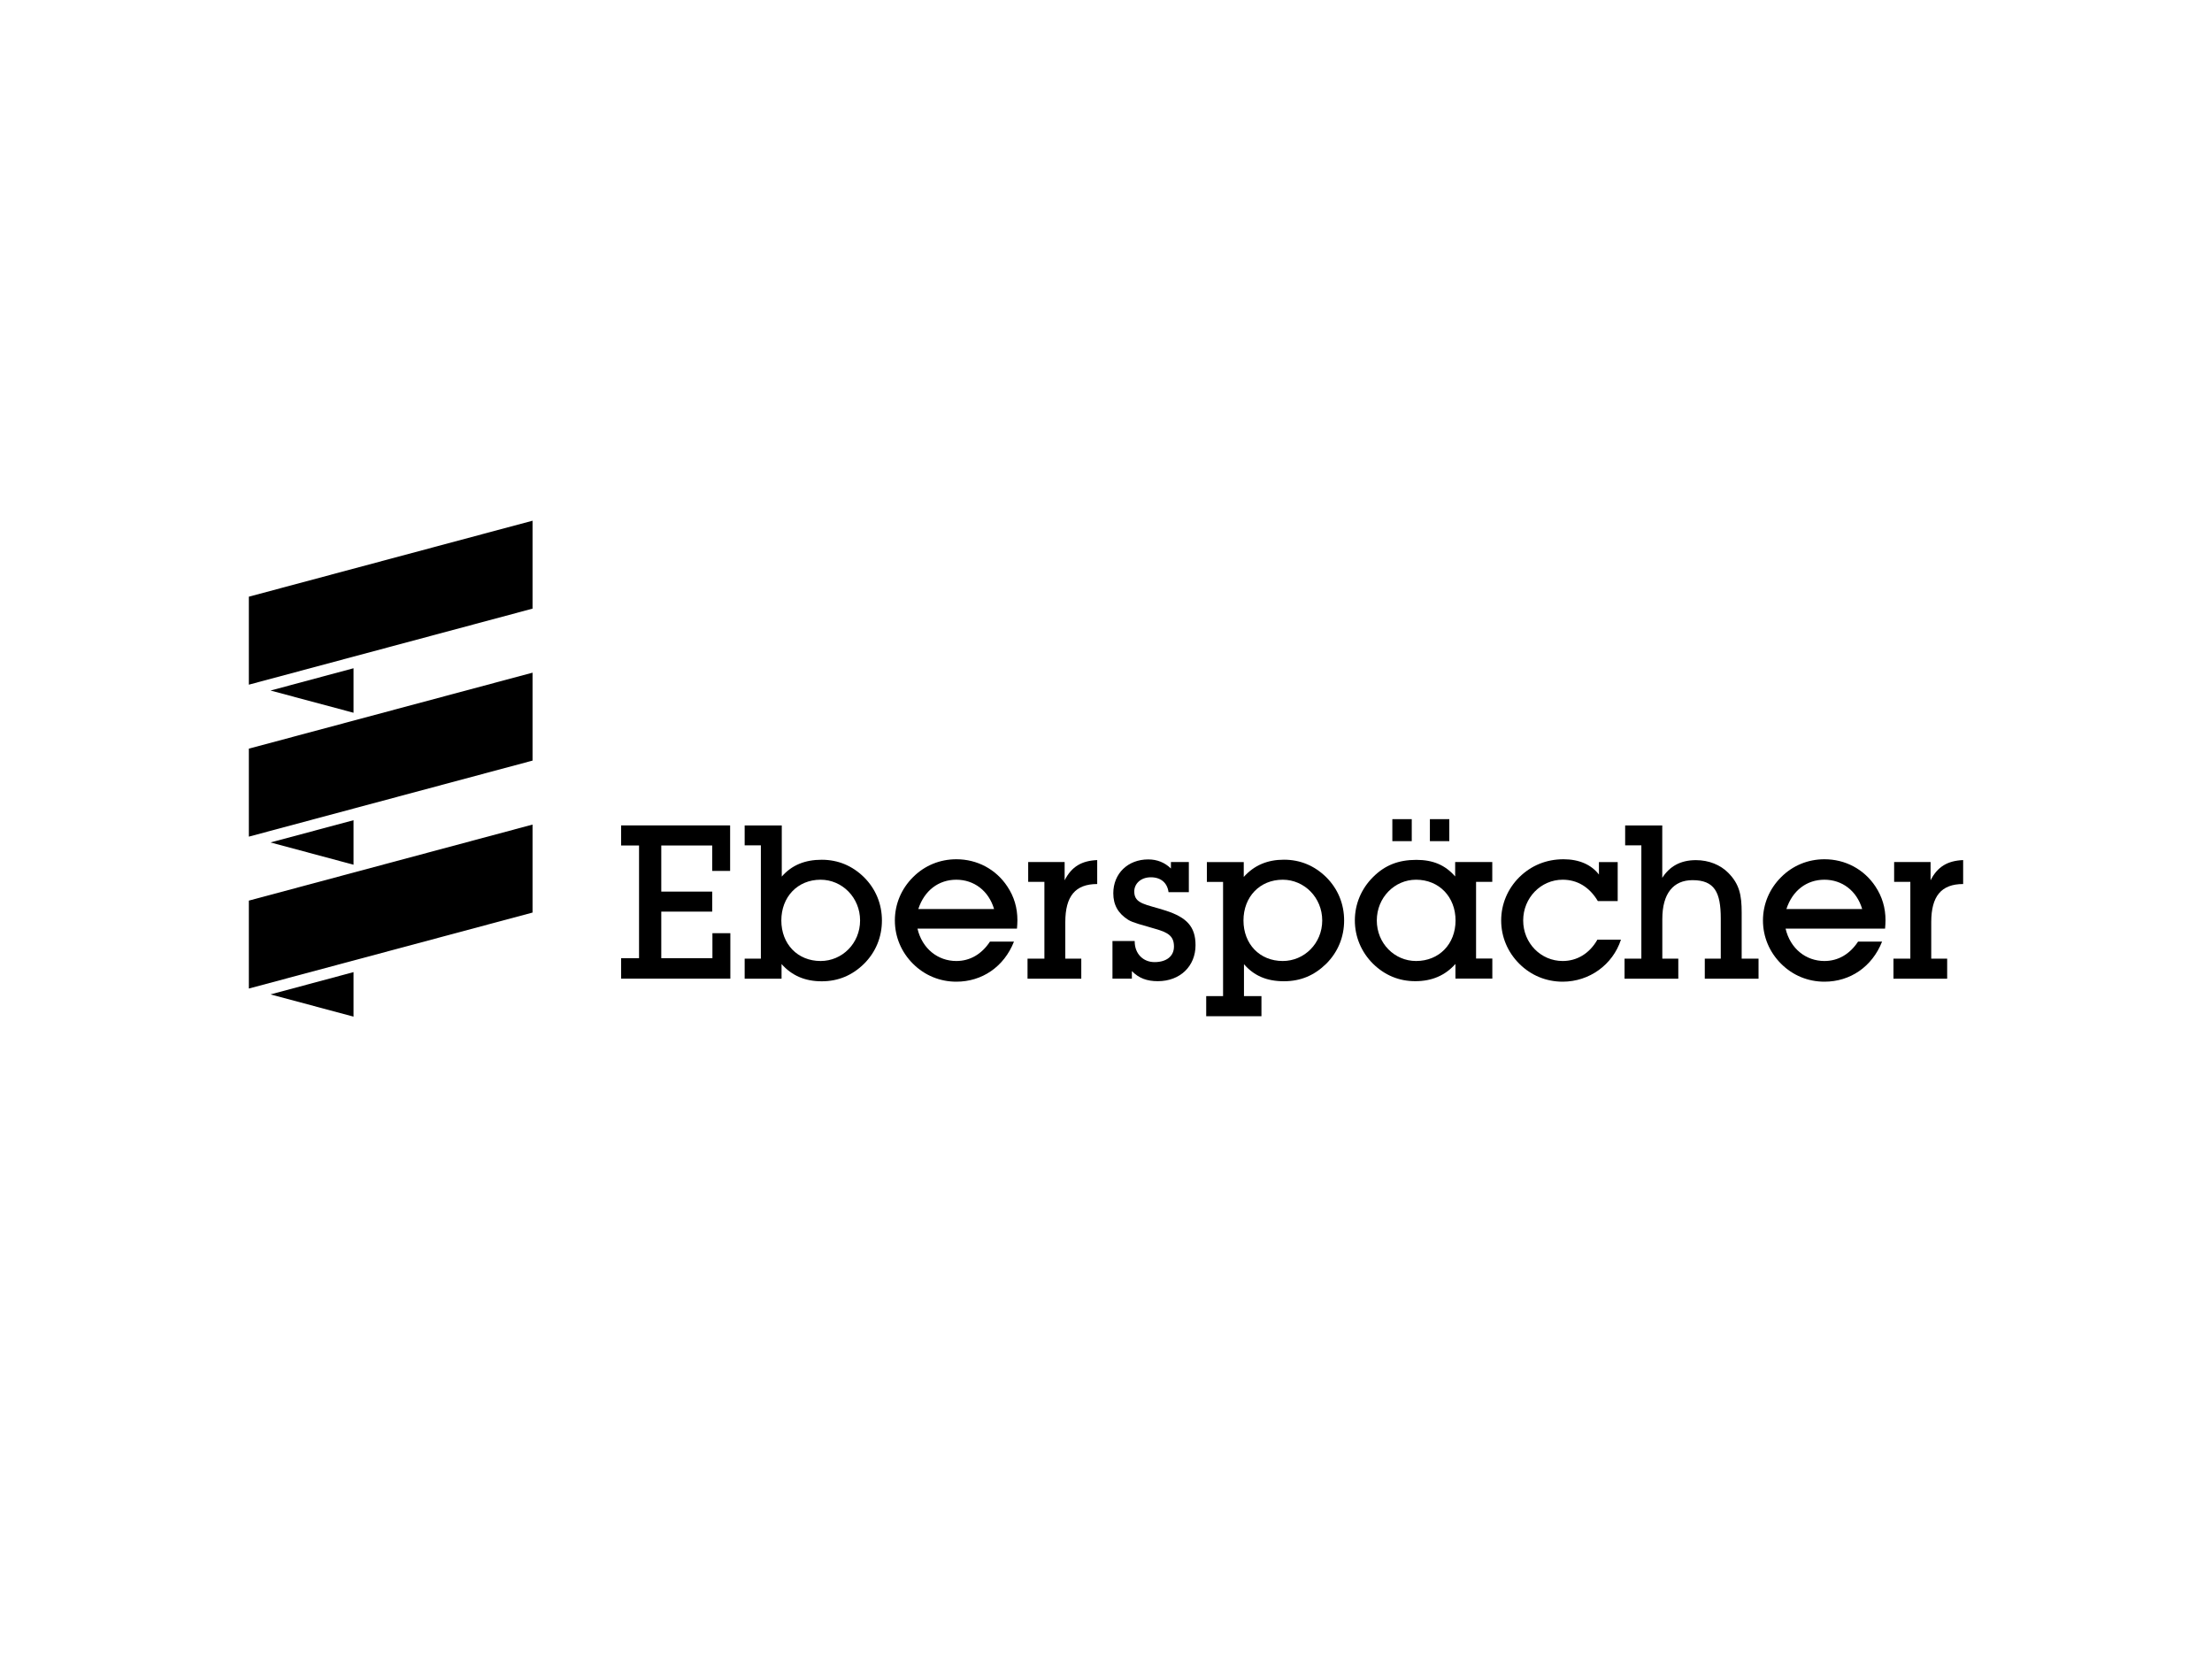
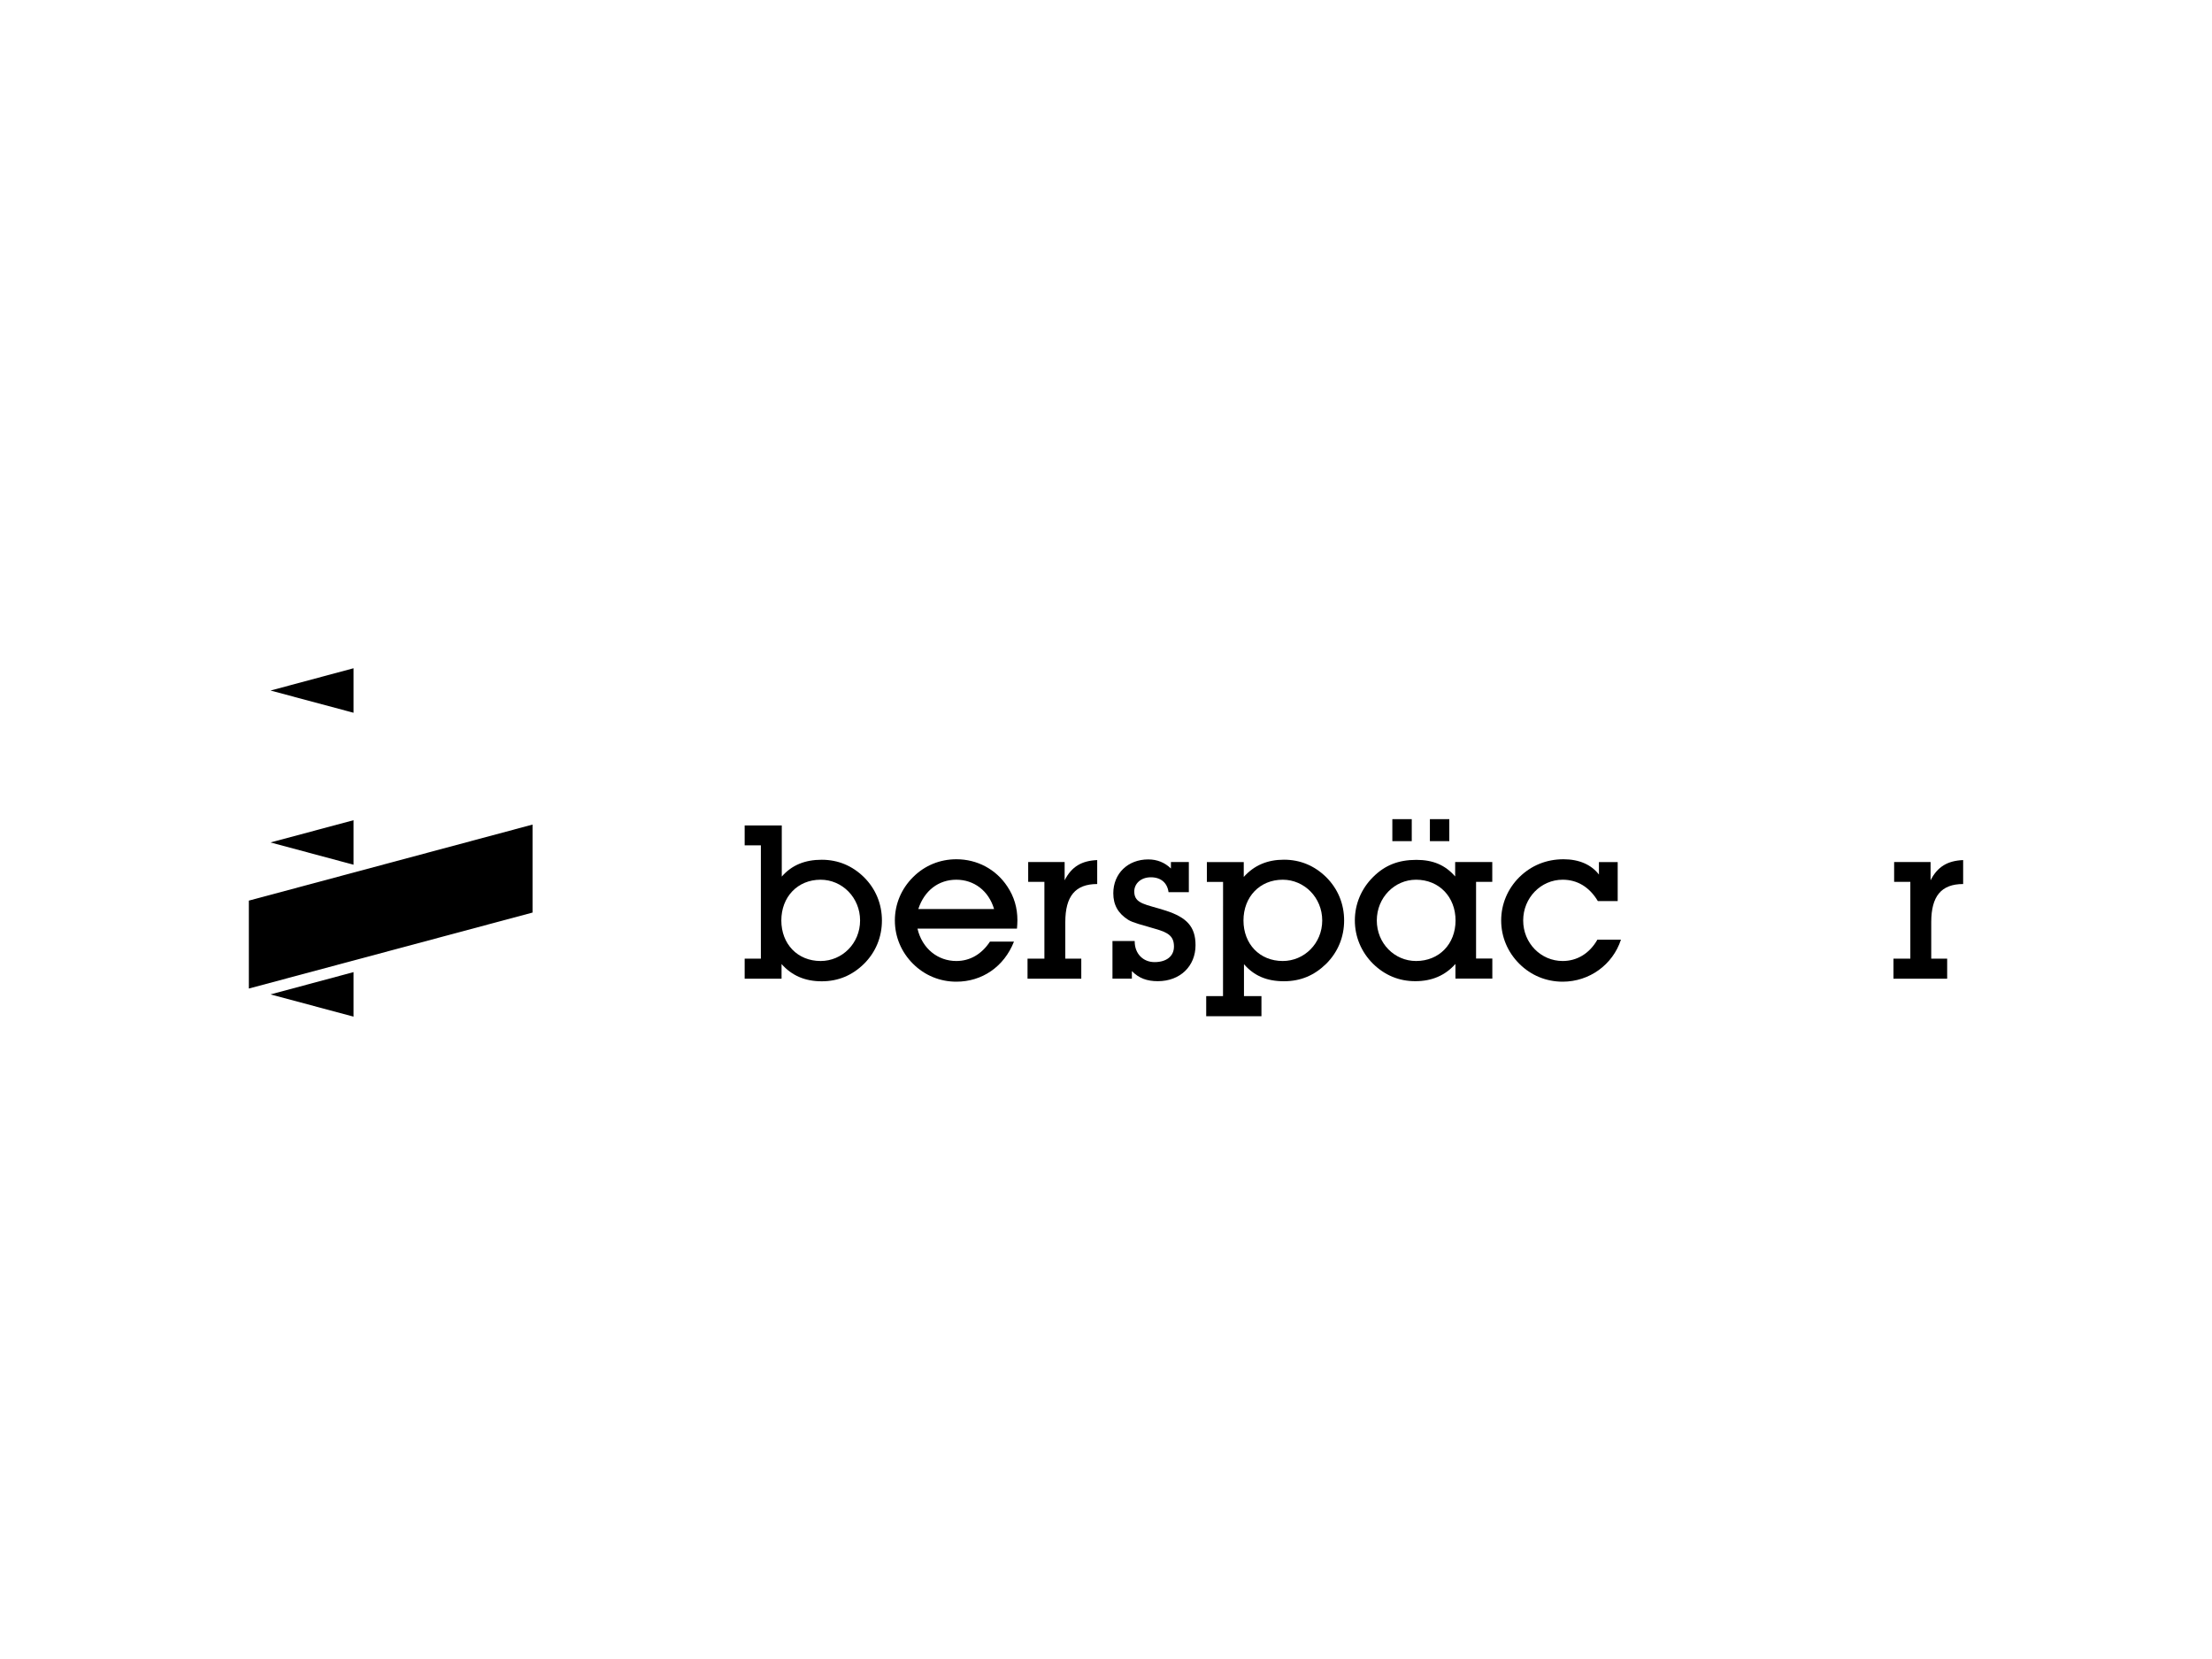
<svg xmlns="http://www.w3.org/2000/svg" id="Ebene_1" data-name="Ebene 1" viewBox="0 0 400 300">
  <defs>
    <style>
      .cls-1, .cls-2 {
        stroke-width: 0px;
      }

      .cls-2 {
        fill-rule: evenodd;
      }
    </style>
  </defs>
  <g>
-     <polygon class="cls-1" points="128.83 173.27 119.58 173.27 119.58 164.85 128.79 164.85 128.79 161.23 119.58 161.23 119.58 152.89 128.79 152.89 128.79 157.49 132.03 157.49 132.03 149.26 112.32 149.26 112.32 152.89 115.56 152.89 115.56 173.27 112.32 173.27 112.32 176.97 132.07 176.97 132.07 168.75 128.83 168.75 128.83 173.27 128.83 173.27" />
    <path class="cls-2" d="M137.59,173.35h-2.93v3.63h6.67v-2.65c1.87,2.1,4.25,3.12,7.26,3.12s5.54-1.09,7.65-3.16c2.11-2.1,3.24-4.83,3.24-7.83s-1.13-5.73-3.24-7.83c-2.11-2.07-4.68-3.16-7.65-3.16s-5.38.93-7.22,3.04v-9.24h-6.71v3.59h2.93v20.5h0ZM141.29,166.45c0-4.25,2.93-7.37,7.1-7.37,3.9,0,7.14,3.23,7.14,7.37s-3.24,7.33-7.14,7.33c-4.17,0-7.1-3.08-7.1-7.33h0Z" />
    <path class="cls-2" d="M183.35,170.27h-4.33c-1.52,2.3-3.63,3.51-6.09,3.51-3.32,0-6.17-2.22-7.02-5.85h17.99c.04-.5.08-1.01.08-1.52,0-2.22-.58-4.25-1.83-6.12-2.07-3.12-5.46-4.91-9.21-4.91-2.97,0-5.74,1.13-7.84,3.24-2.11,2.1-3.28,4.87-3.28,7.83s1.17,5.73,3.28,7.83c2.11,2.11,4.88,3.24,7.84,3.24,4.64,0,8.62-2.69,10.42-7.25h0ZM166.06,164.38c1.09-3.35,3.67-5.3,6.87-5.3s5.85,1.99,6.83,5.3h-13.7Z" />
    <path class="cls-1" d="M188.85,173.35h-3.04v3.63h9.72v-3.63h-2.89v-6.59c0-4.68,1.79-6.9,5.77-6.9v-4.33c-2.77.11-4.64,1.17-5.89,3.66v-3.31h-6.59v3.59h2.93v13.88h0Z" />
    <path class="cls-1" d="M201.17,170.15v6.82h3.51v-1.37c1.25,1.29,2.73,1.83,4.68,1.83,4.06,0,6.83-2.73,6.83-6.51,0-3.39-1.64-5.03-5.35-6.24-3.59-1.17-5.73-1.17-5.73-3.47,0-1.4,1.17-2.57,3-2.57s2.97,1.01,3.2,2.69h3.67v-5.45h-3.24v1.17c-1.13-1.09-2.5-1.64-4.1-1.64-3.71,0-6.32,2.57-6.32,6.12,0,2.11.86,3.63,2.69,4.8.86.54,2.53.93,4.92,1.64,2.34.66,3.36,1.33,3.36,3.2,0,1.72-1.33,2.81-3.51,2.81-2.07,0-3.59-1.52-3.59-3.74v-.08h-4.02Z" />
-     <path class="cls-2" d="M221.16,180.13h-3.04v3.63h9.99v-3.63h-3.16v-5.77c1.83,2.1,4.14,3.08,7.22,3.08s5.54-1.09,7.65-3.16c2.11-2.1,3.24-4.83,3.24-7.83s-1.13-5.73-3.24-7.83c-2.11-2.07-4.68-3.16-7.65-3.16s-5.38,1.01-7.26,3.12v-2.69h-6.67v3.59h2.93v20.66h0ZM224.86,166.45c0-4.25,2.93-7.37,7.1-7.37,3.9,0,7.14,3.23,7.14,7.37s-3.24,7.33-7.14,7.33c-4.18,0-7.1-3.08-7.1-7.33h0Z" />
+     <path class="cls-2" d="M221.16,180.13h-3.04v3.63h9.99v-3.63h-3.16v-5.77c1.83,2.1,4.14,3.08,7.22,3.08s5.54-1.09,7.65-3.16c2.11-2.1,3.24-4.83,3.24-7.83s-1.13-5.73-3.24-7.83c-2.11-2.07-4.68-3.16-7.65-3.16s-5.38,1.01-7.26,3.12v-2.69h-6.67v3.59h2.93h0ZM224.86,166.45c0-4.25,2.93-7.37,7.1-7.37,3.9,0,7.14,3.23,7.14,7.37s-3.24,7.33-7.14,7.33c-4.18,0-7.1-3.08-7.1-7.33h0Z" />
    <path class="cls-2" d="M251.78,152.11h3.51v-3.98h-3.51v3.98h0ZM258.57,152.11h3.51v-3.98h-3.51v3.98h0ZM266.92,173.35v-13.88h2.93v-3.59h-6.71v2.61c-1.83-2.1-4.06-3-7.02-3-3.24,0-5.7.97-7.84,3.12-2.11,2.1-3.28,4.87-3.28,7.83s1.17,5.73,3.28,7.83c2.11,2.07,4.68,3.16,7.65,3.16s5.38-1.01,7.26-3.12v2.65h6.67v-3.63h-2.93ZM263.21,166.45c0,4.25-2.96,7.33-7.14,7.33-3.9,0-7.1-3.2-7.1-7.33s3.2-7.37,7.1-7.37c4.18,0,7.14,3.12,7.14,7.37h0Z" />
    <path class="cls-1" d="M293.11,169.92h-4.25c-1.44,2.53-3.71,3.86-6.28,3.86-3.94,0-7.14-3.23-7.14-7.33s3.2-7.37,7.14-7.37c2.65,0,4.84,1.32,6.36,3.86h3.59v-7.05h-3.39v2.26c-1.37-1.79-3.59-2.77-6.4-2.77-3.12,0-5.85,1.13-8,3.24-2.11,2.1-3.28,4.87-3.28,7.83s1.17,5.73,3.28,7.83c2.11,2.11,4.88,3.24,7.84,3.24,4.8,0,9.05-3.04,10.54-7.6h0Z" />
-     <path class="cls-1" d="M296.82,173.35h-3.05v3.63h9.72v-3.63h-2.89v-7.17c0-4.6,1.99-7.02,5.46-7.02,3.98,0,5.11,2.18,5.11,6.94v7.25h-2.89v3.63h9.72v-3.63h-3.05v-8.34c0-3.12-.39-5.14-2.46-7.21-1.4-1.4-3.47-2.26-5.81-2.26-2.81,0-4.76,1.13-6.09,3.2v-9.47h-6.71v3.59h2.93v20.5h0Z" />
-     <path class="cls-2" d="M340.33,170.27h-4.33c-1.52,2.3-3.63,3.51-6.09,3.51-3.32,0-6.17-2.22-7.02-5.85h17.99c.04-.5.08-1.01.08-1.52,0-2.22-.59-4.25-1.83-6.12-2.07-3.12-5.46-4.91-9.21-4.91-2.97,0-5.74,1.13-7.84,3.24-2.11,2.1-3.28,4.87-3.28,7.83s1.17,5.73,3.28,7.83c2.11,2.11,4.87,3.24,7.84,3.24,4.64,0,8.62-2.69,10.42-7.25h0ZM323.04,164.38c1.09-3.35,3.67-5.3,6.87-5.3s5.85,1.99,6.83,5.3h-13.7Z" />
    <path class="cls-1" d="M345.44,173.35h-3.04v3.63h9.71v-3.63h-2.88v-6.59c0-4.68,1.79-6.9,5.77-6.9v-4.33c-2.77.11-4.64,1.17-5.89,3.66v-3.31h-6.59v3.59h2.93v13.88h0Z" />
  </g>
  <g>
-     <polygon class="cls-1" points="45 123.81 45 107.9 96.3 94.16 96.3 110.06 45 123.81 45 123.81" />
    <polygon class="cls-1" points="48.92 124.87 63.93 120.84 63.93 128.89 48.92 124.87 48.92 124.87" />
-     <polygon class="cls-1" points="45 151.29 45 135.38 96.3 121.64 96.3 137.54 45 151.29 45 151.29" />
    <polygon class="cls-1" points="48.92 152.34 63.93 148.32 63.93 156.37 48.92 152.34 48.92 152.34" />
    <polygon class="cls-1" points="45 178.76 45 162.86 96.3 149.11 96.3 165.02 45 178.76 45 178.76" />
    <polygon class="cls-1" points="48.92 179.82 63.93 175.79 63.93 183.84 48.92 179.82 48.92 179.82" />
  </g>
</svg>